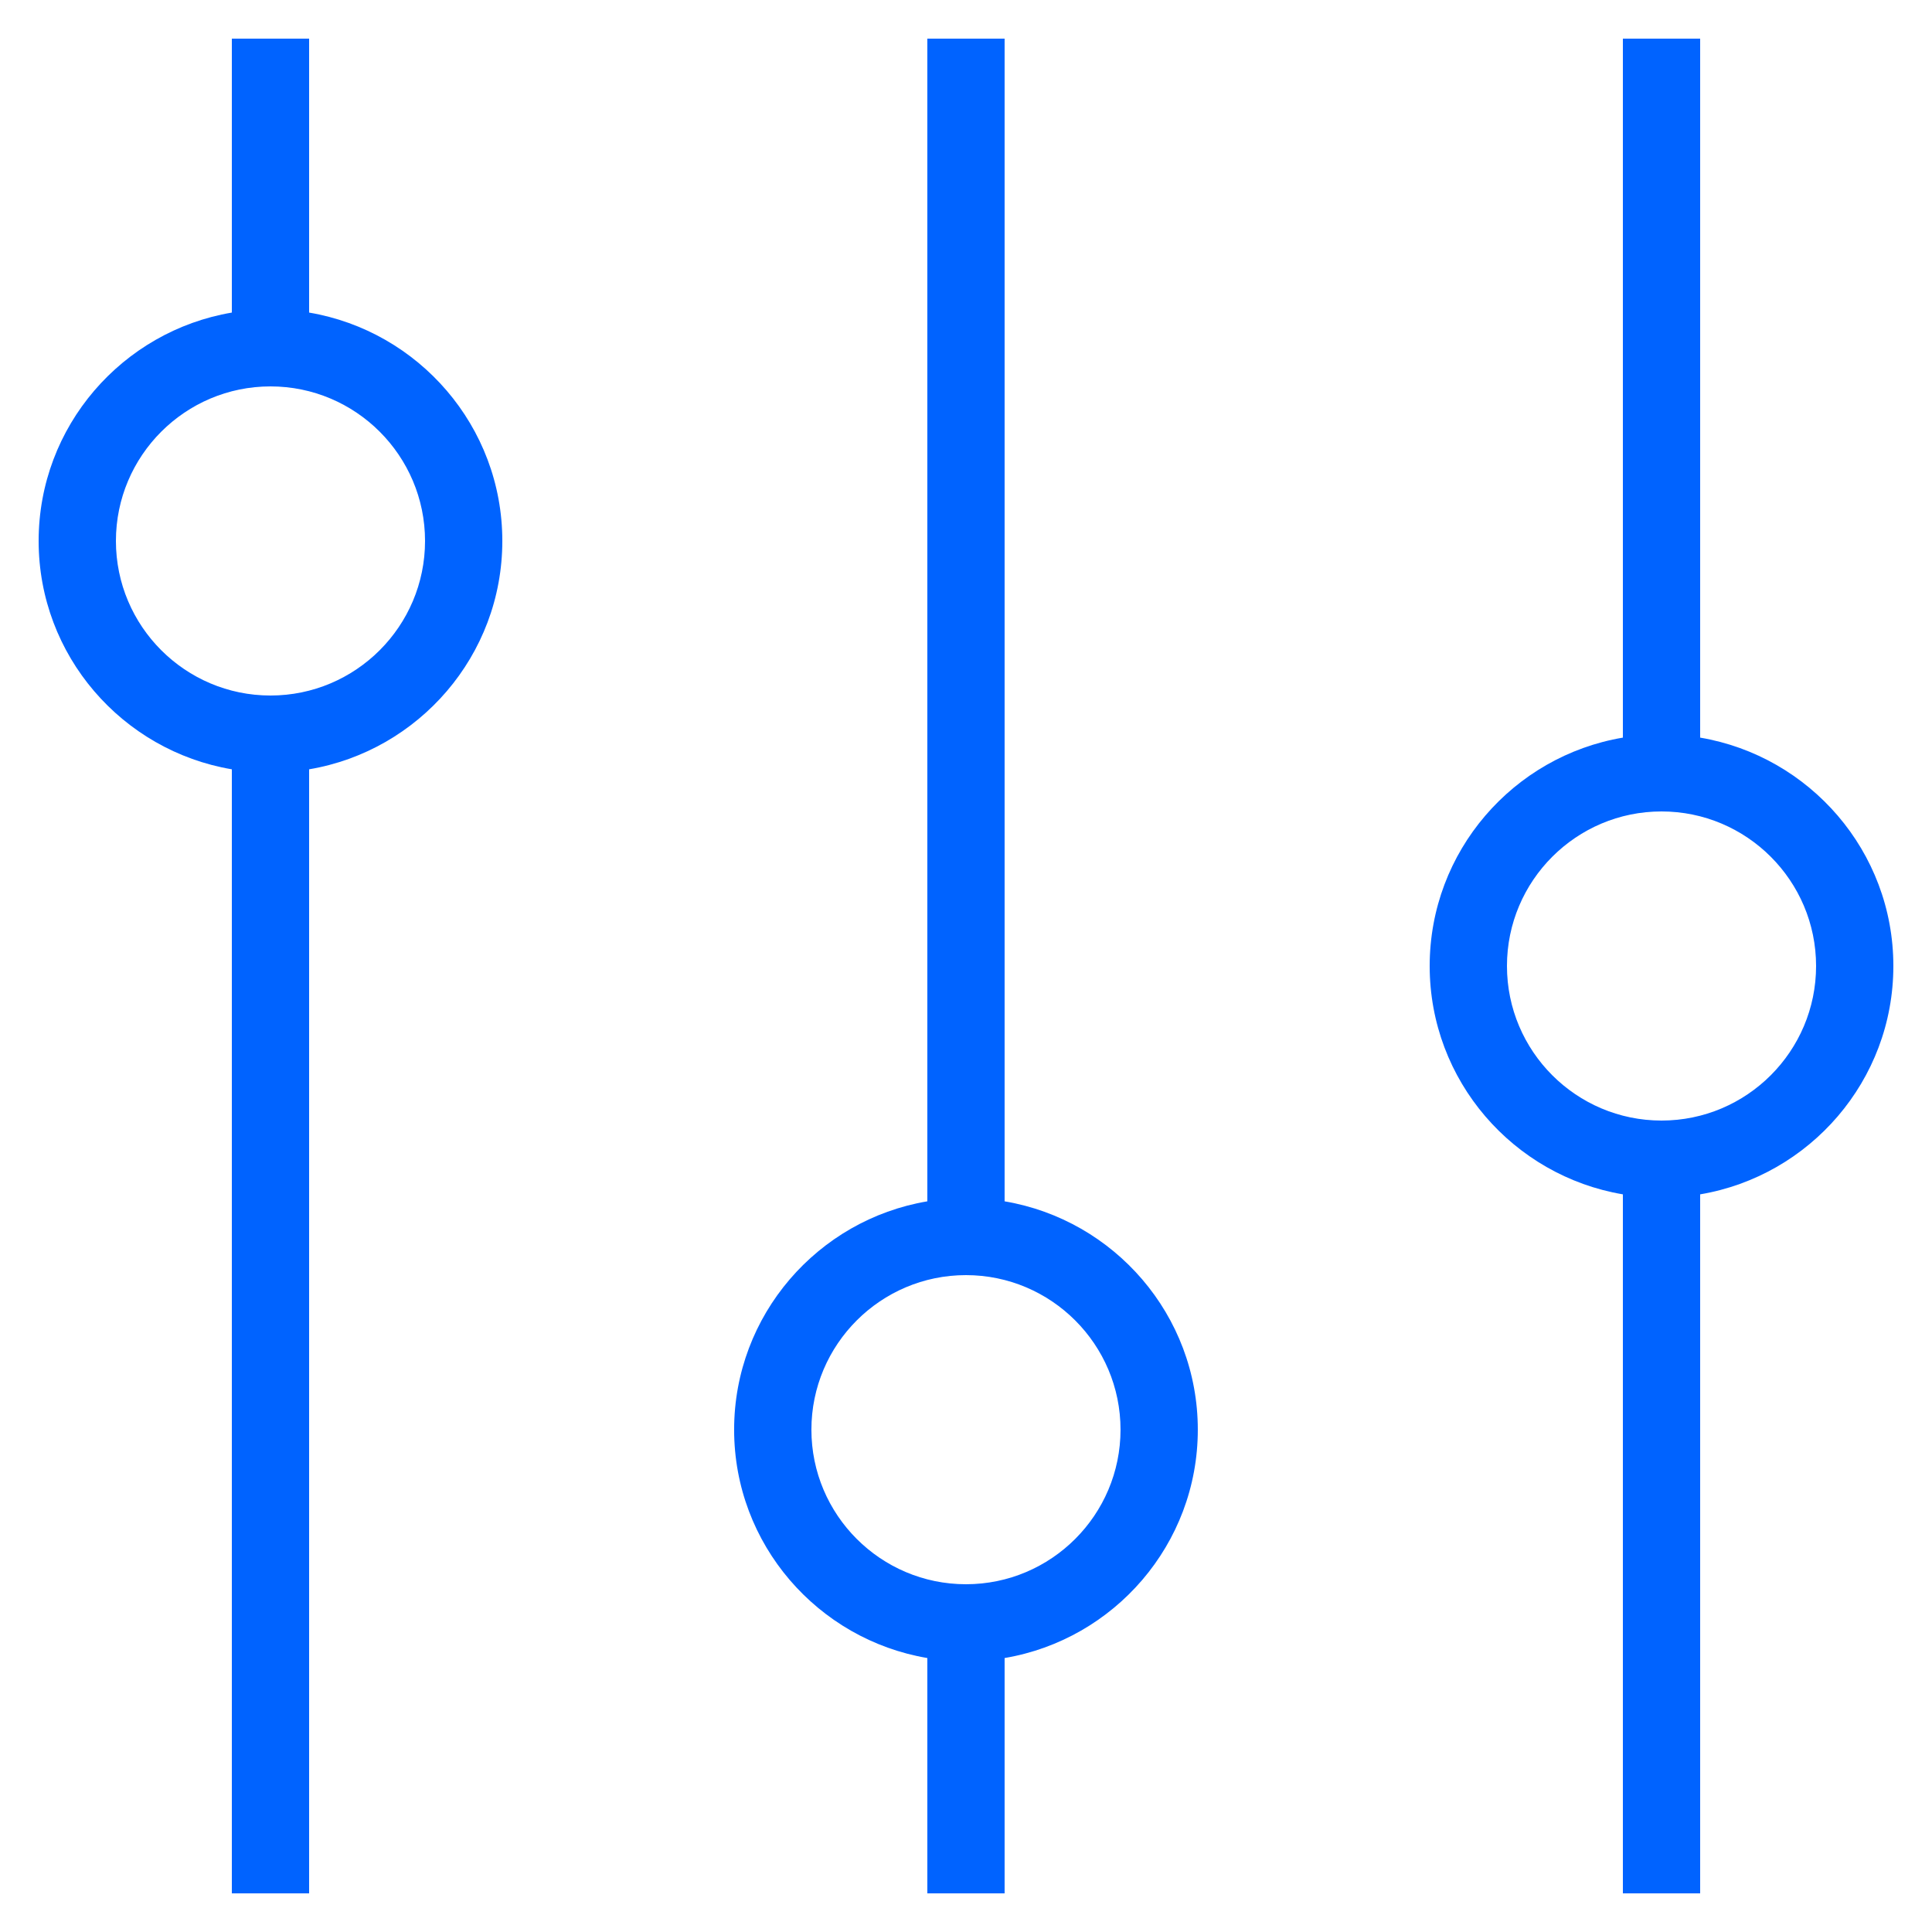
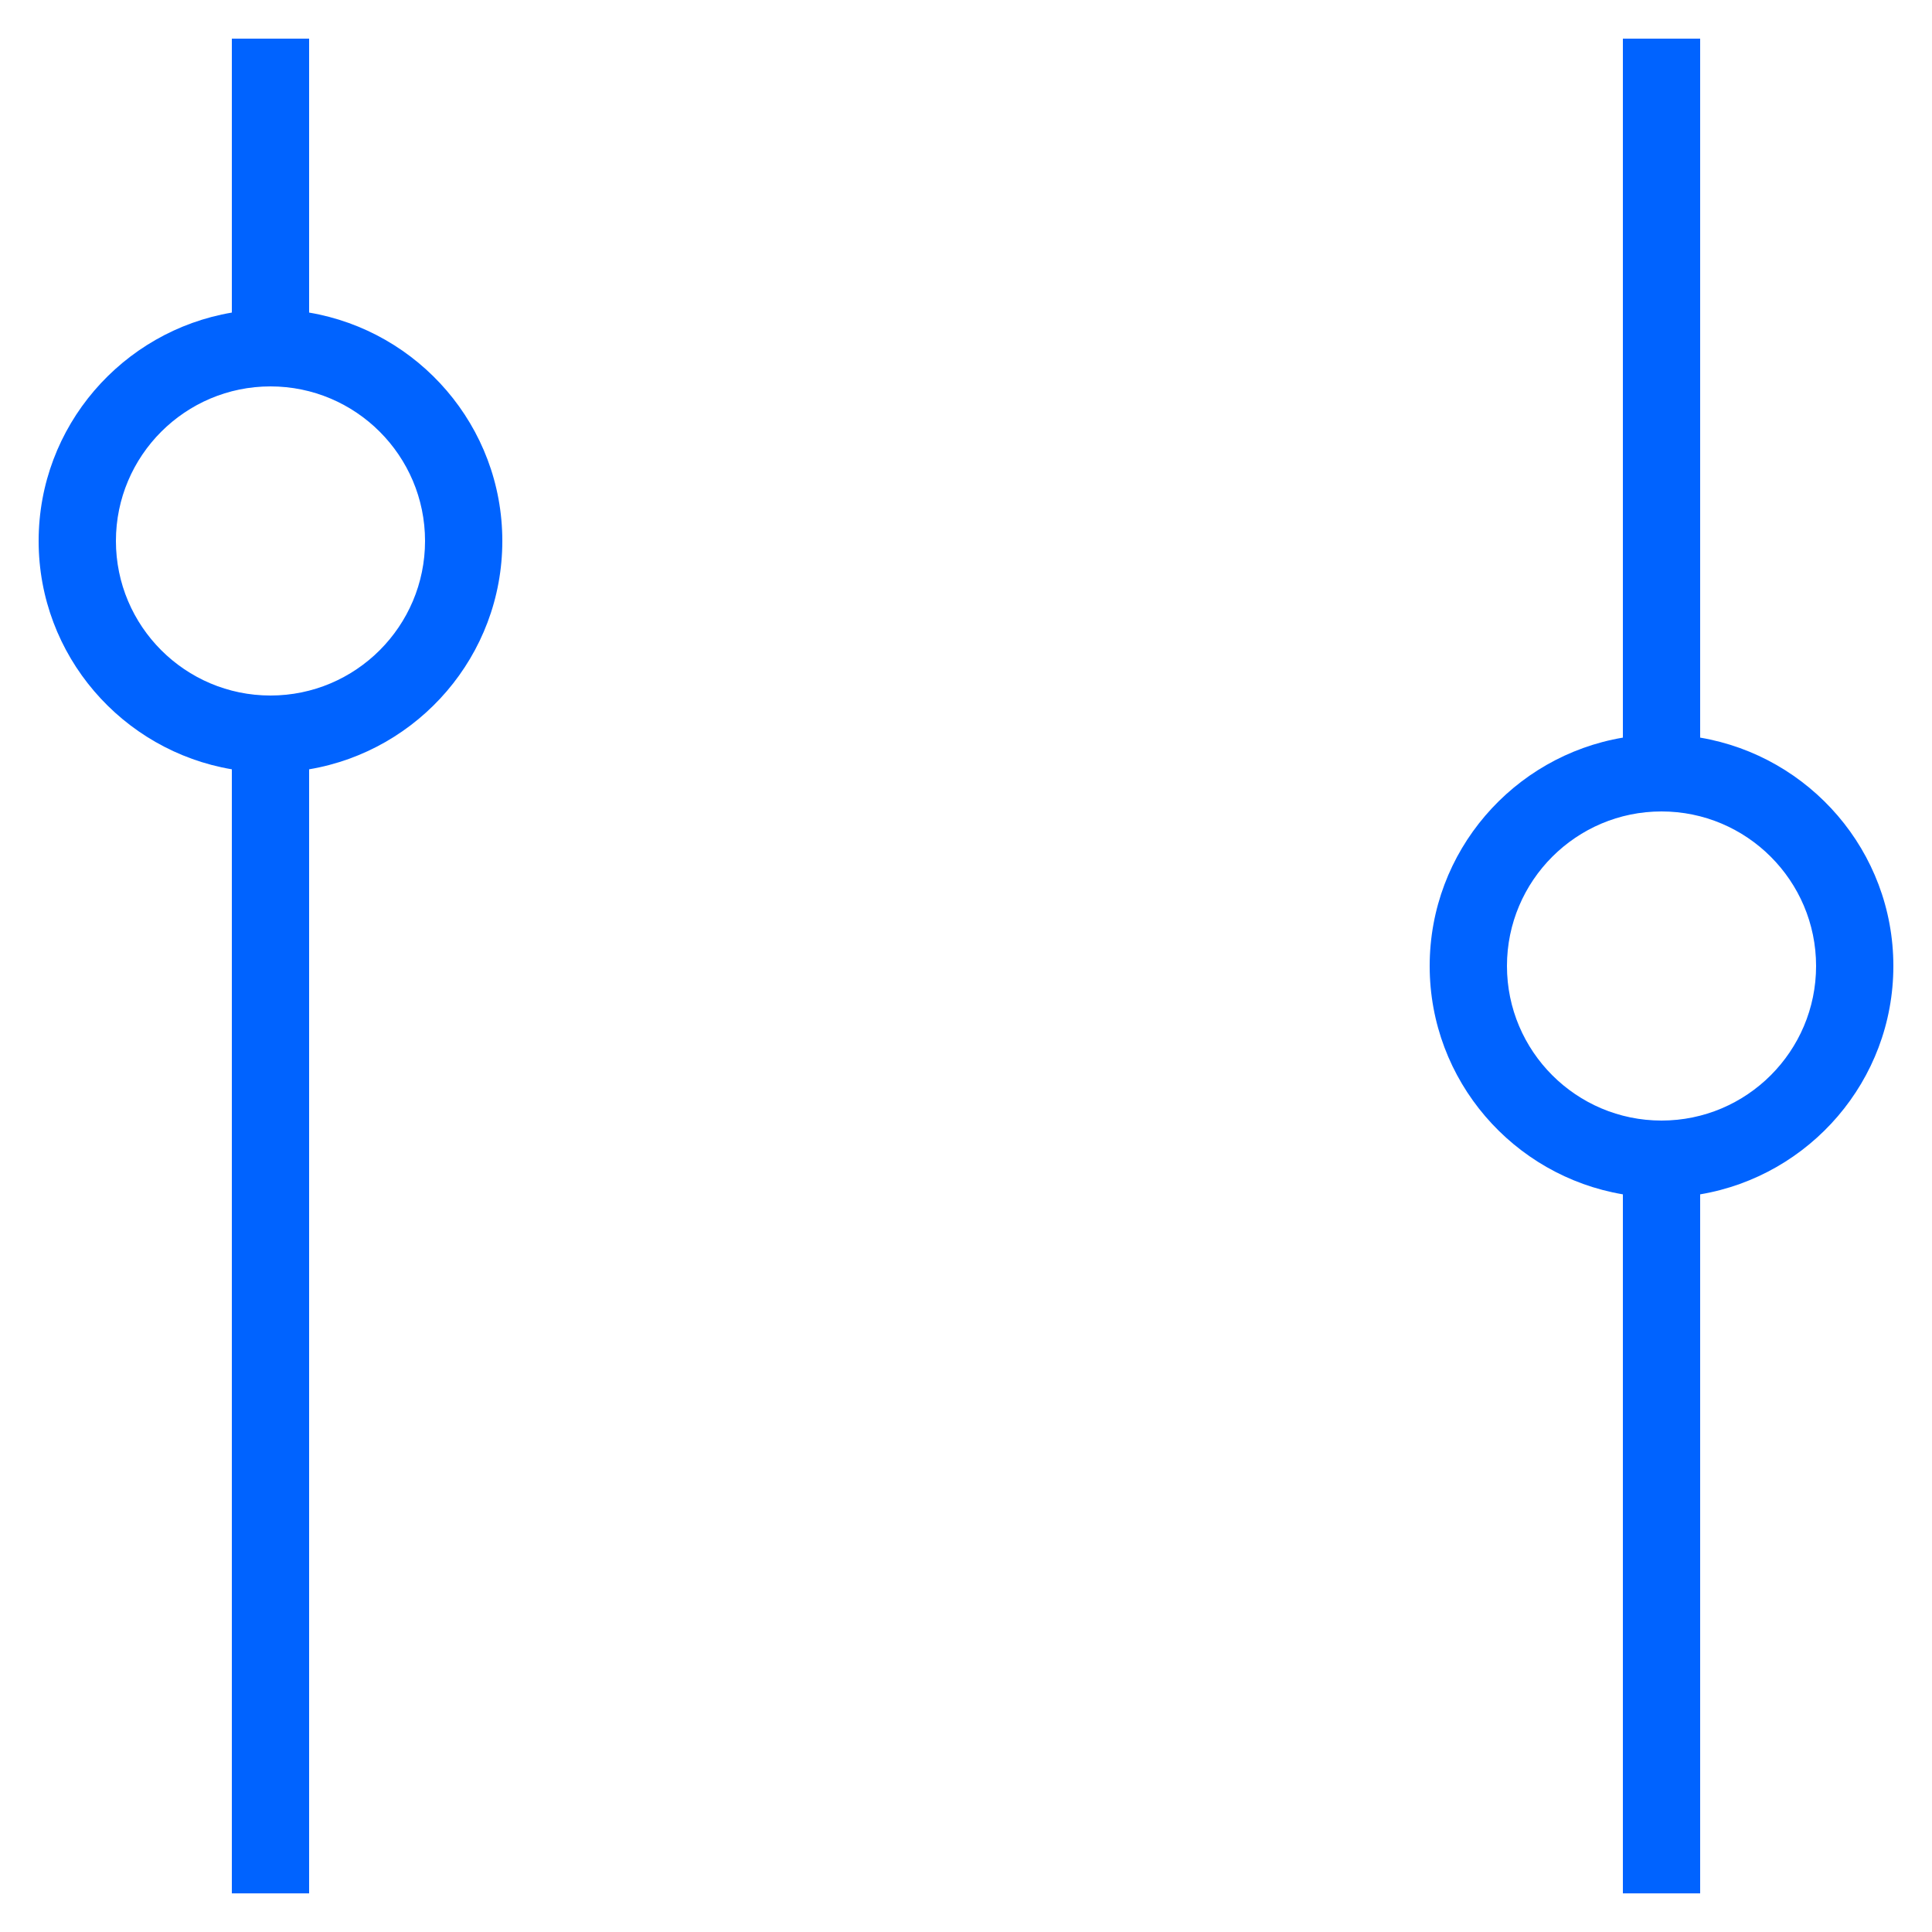
<svg xmlns="http://www.w3.org/2000/svg" width="57" height="57" viewBox="0 0 57 57" fill="none">
  <path d="M50.16 21.762V1.14H47.88V21.762C44.65 22.307 42.18 25.116 42.18 28.5C42.18 31.883 44.65 34.691 47.88 35.237V55.86H50.16V35.237C53.389 34.692 55.86 31.883 55.86 28.5C55.86 25.116 53.389 22.309 50.16 21.762ZM49.02 33.06C46.505 33.06 44.46 31.015 44.46 28.5C44.46 25.985 46.505 23.94 49.02 23.94C51.535 23.94 53.58 25.985 53.58 28.5C53.58 31.015 51.535 33.06 49.02 33.06Z" fill="#0063FF" />
  <path d="M6.84 1.14V9.222C3.61 9.769 1.14 12.578 1.14 15.96C1.14 19.342 3.61 22.151 6.84 22.697V55.86H9.12V22.697C12.349 22.152 14.82 19.343 14.82 15.96C14.82 12.576 12.349 9.769 9.12 9.222V1.14H6.84ZM12.54 15.96C12.54 18.475 10.495 20.52 7.98 20.52C5.465 20.52 3.42 18.475 3.42 15.96C3.42 13.445 5.465 11.4 7.98 11.4C10.495 11.4 12.54 13.445 12.54 15.96Z" fill="#0063FF" />
-   <path d="M27.359 1.14V35.443C24.13 35.987 21.659 38.796 21.659 42.18C21.659 45.563 24.13 48.371 27.359 48.917V55.86H29.639V48.917C32.869 48.372 35.339 45.563 35.339 42.18C35.339 38.796 32.869 35.989 29.639 35.443V1.14H27.359ZM33.059 42.18C33.059 44.695 31.014 46.74 28.499 46.74C25.984 46.74 23.939 44.695 23.939 42.18C23.939 39.665 25.984 37.62 28.499 37.62C31.014 37.62 33.059 39.665 33.059 42.18Z" fill="#0063FF" />
</svg>